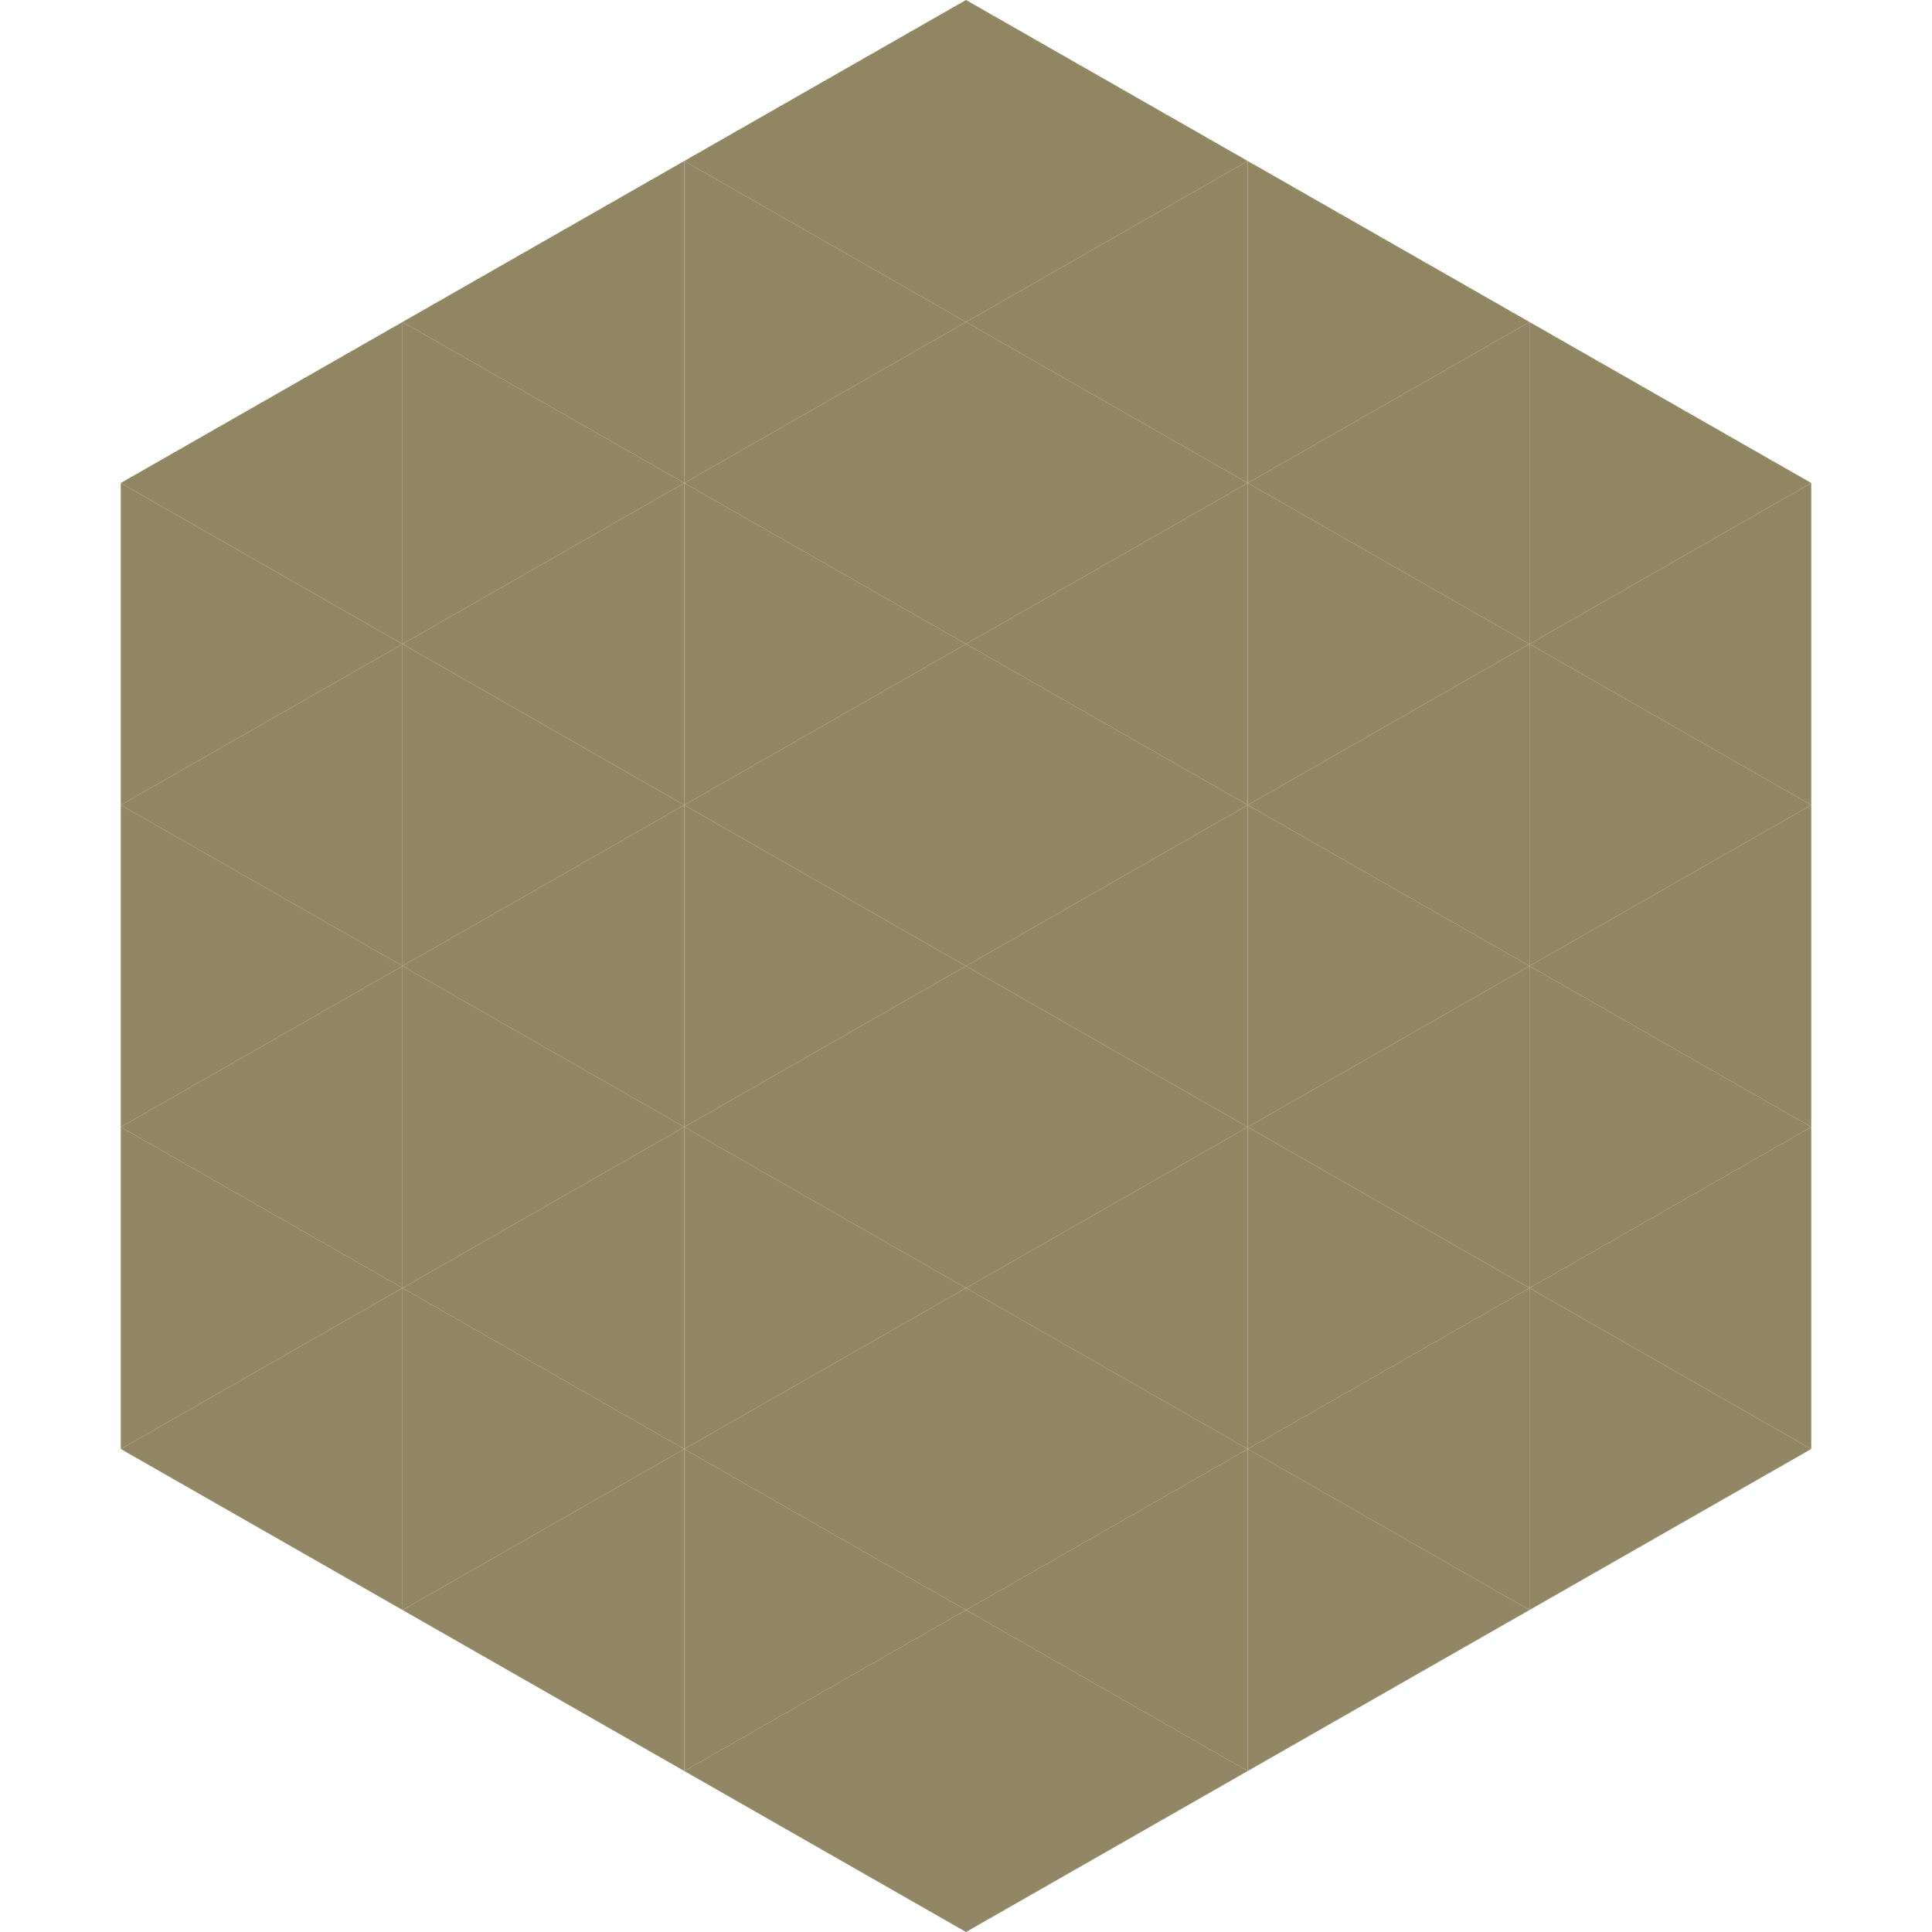
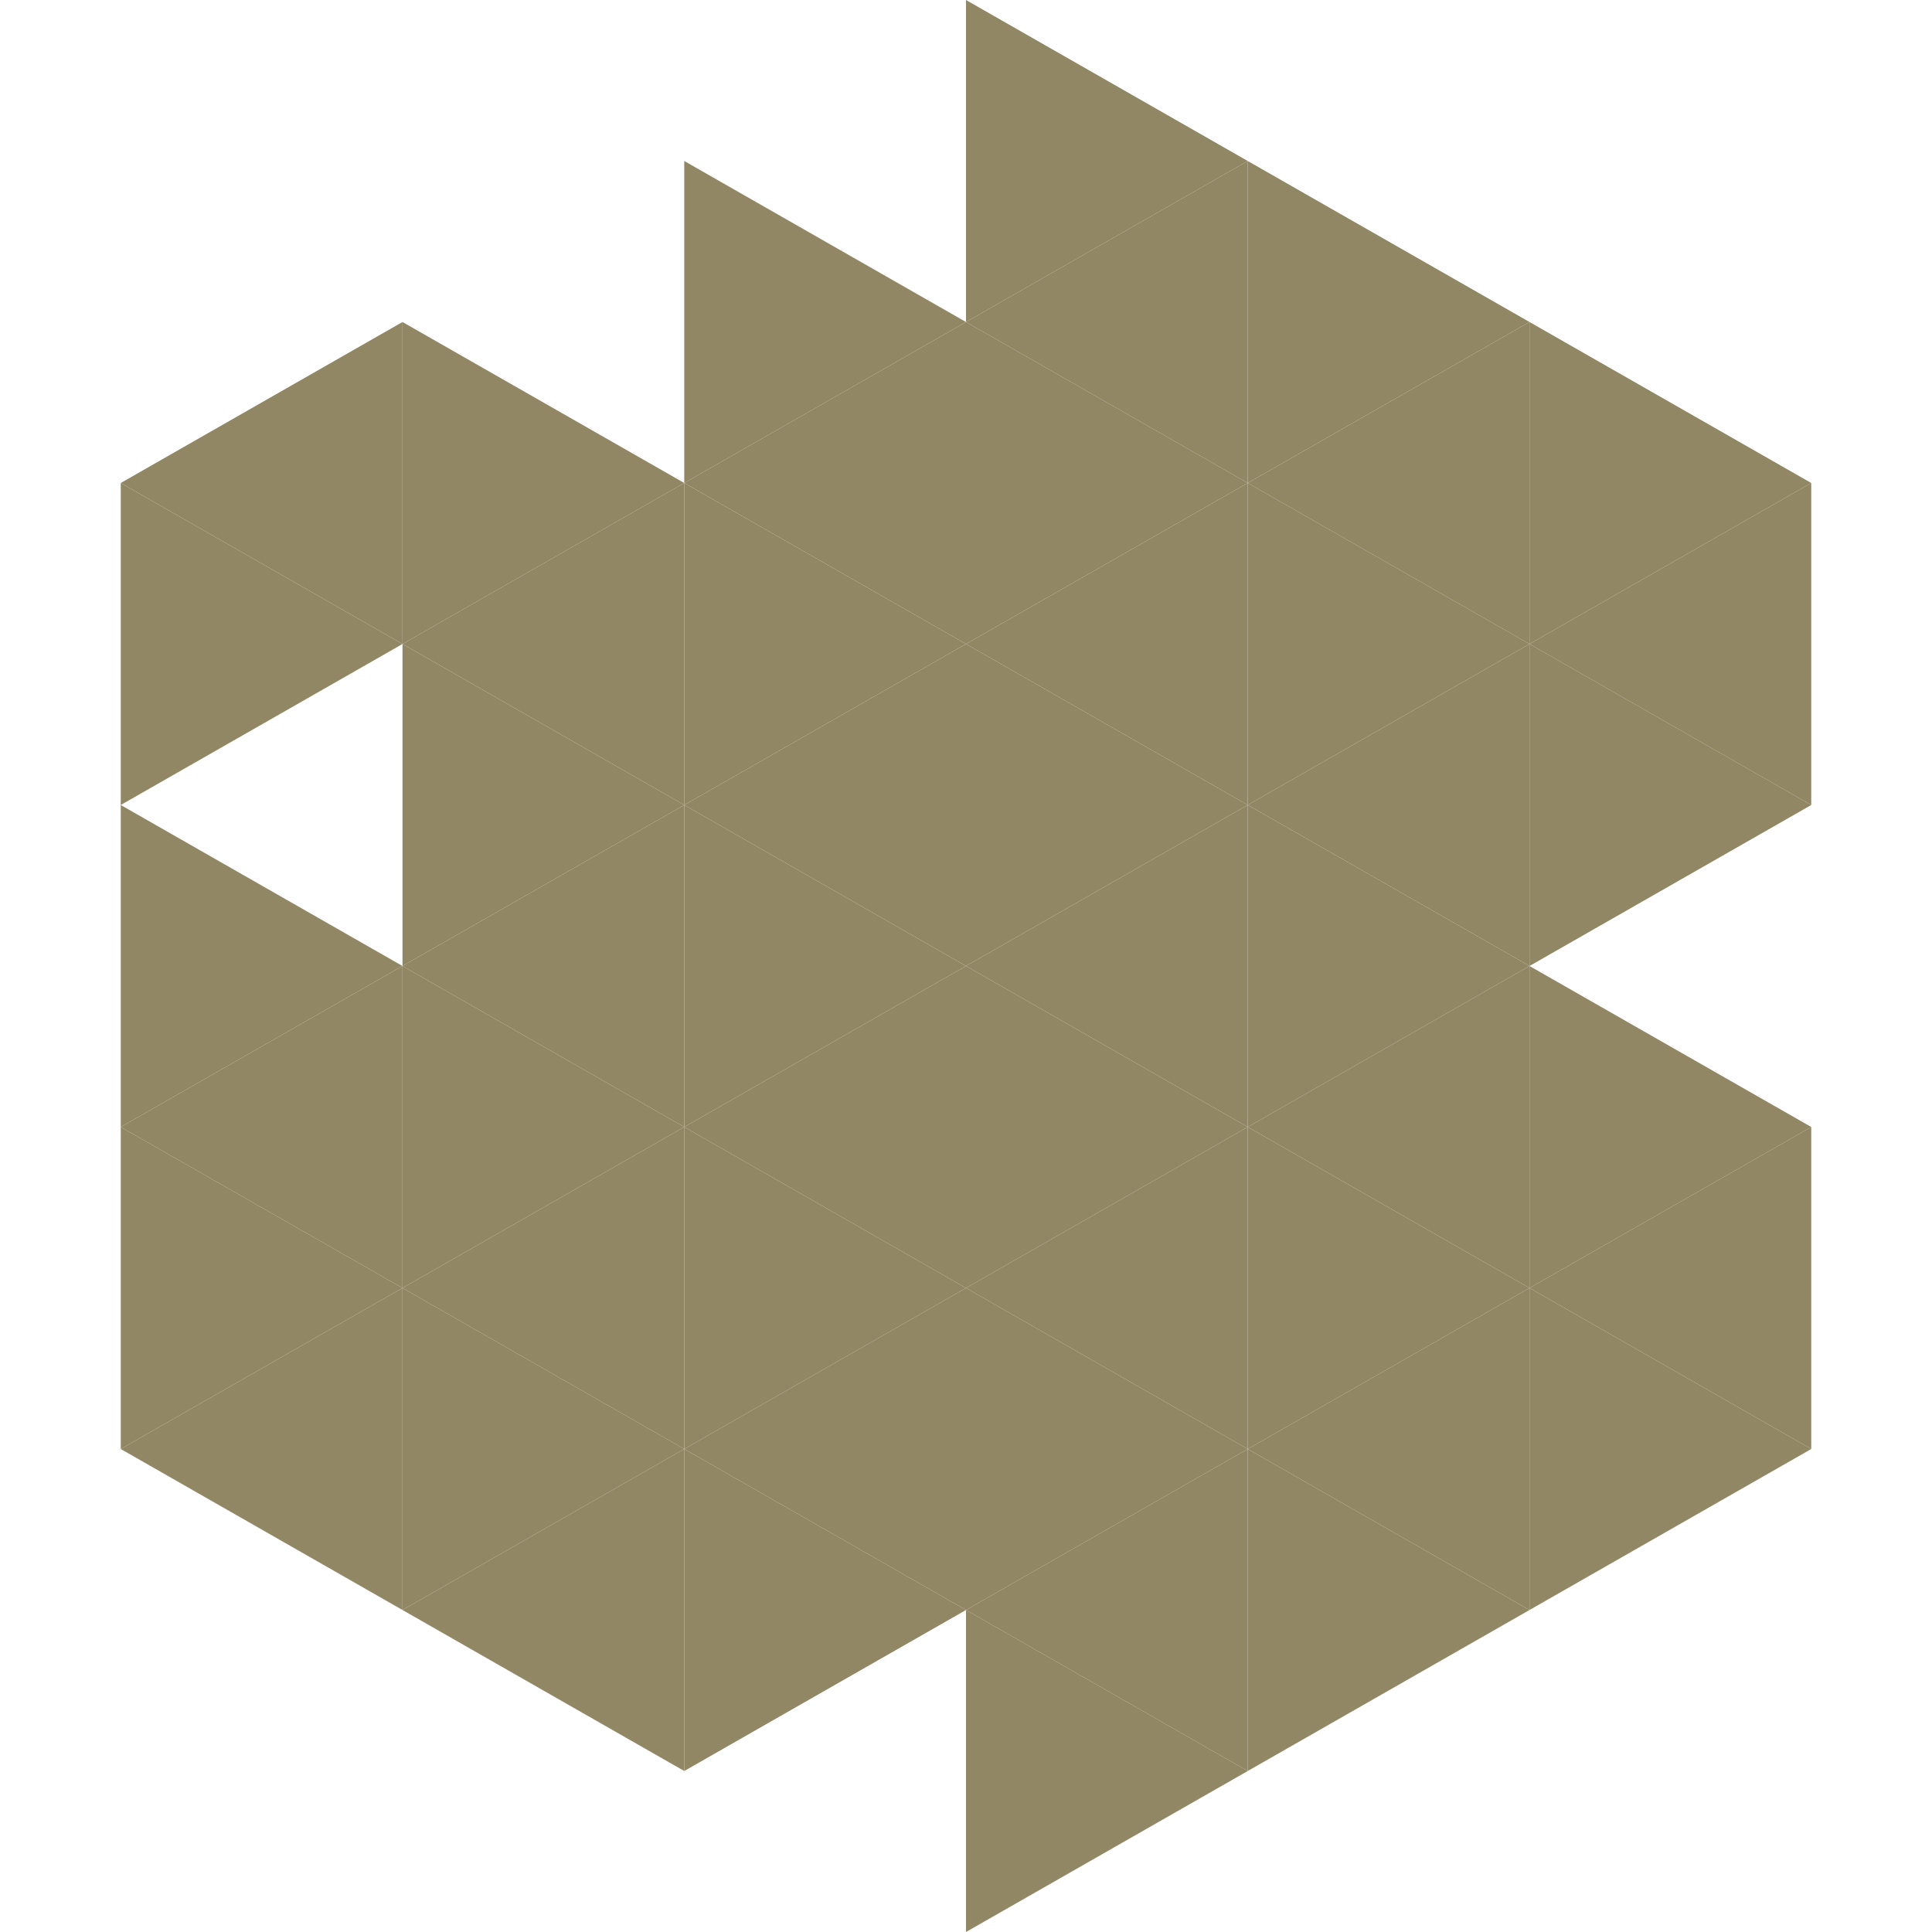
<svg xmlns="http://www.w3.org/2000/svg" width="240" height="240">
  <polygon points="50,40 15,60 50,80" style="fill:rgb(145,135,101)" />
  <polygon points="190,40 225,60 190,80" style="fill:rgb(145,135,101)" />
  <polygon points="15,60 50,80 15,100" style="fill:rgb(145,135,101)" />
  <polygon points="225,60 190,80 225,100" style="fill:rgb(145,135,101)" />
-   <polygon points="50,80 15,100 50,120" style="fill:rgb(145,135,101)" />
  <polygon points="190,80 225,100 190,120" style="fill:rgb(145,135,101)" />
  <polygon points="15,100 50,120 15,140" style="fill:rgb(145,135,101)" />
-   <polygon points="225,100 190,120 225,140" style="fill:rgb(145,135,101)" />
  <polygon points="50,120 15,140 50,160" style="fill:rgb(145,135,101)" />
  <polygon points="190,120 225,140 190,160" style="fill:rgb(145,135,101)" />
  <polygon points="15,140 50,160 15,180" style="fill:rgb(145,135,101)" />
  <polygon points="225,140 190,160 225,180" style="fill:rgb(145,135,101)" />
  <polygon points="50,160 15,180 50,200" style="fill:rgb(145,135,101)" />
  <polygon points="190,160 225,180 190,200" style="fill:rgb(145,135,101)" />
  <polygon points="15,180 50,200 15,220" style="fill:rgb(255,255,255); fill-opacity:0" />
  <polygon points="225,180 190,200 225,220" style="fill:rgb(255,255,255); fill-opacity:0" />
  <polygon points="50,0 85,20 50,40" style="fill:rgb(255,255,255); fill-opacity:0" />
  <polygon points="190,0 155,20 190,40" style="fill:rgb(255,255,255); fill-opacity:0" />
-   <polygon points="85,20 50,40 85,60" style="fill:rgb(145,135,101)" />
  <polygon points="155,20 190,40 155,60" style="fill:rgb(145,135,101)" />
  <polygon points="50,40 85,60 50,80" style="fill:rgb(145,135,101)" />
  <polygon points="190,40 155,60 190,80" style="fill:rgb(145,135,101)" />
  <polygon points="85,60 50,80 85,100" style="fill:rgb(145,135,101)" />
  <polygon points="155,60 190,80 155,100" style="fill:rgb(145,135,101)" />
  <polygon points="50,80 85,100 50,120" style="fill:rgb(145,135,101)" />
  <polygon points="190,80 155,100 190,120" style="fill:rgb(145,135,101)" />
  <polygon points="85,100 50,120 85,140" style="fill:rgb(145,135,101)" />
  <polygon points="155,100 190,120 155,140" style="fill:rgb(145,135,101)" />
  <polygon points="50,120 85,140 50,160" style="fill:rgb(145,135,101)" />
  <polygon points="190,120 155,140 190,160" style="fill:rgb(145,135,101)" />
  <polygon points="85,140 50,160 85,180" style="fill:rgb(145,135,101)" />
  <polygon points="155,140 190,160 155,180" style="fill:rgb(145,135,101)" />
  <polygon points="50,160 85,180 50,200" style="fill:rgb(145,135,101)" />
  <polygon points="190,160 155,180 190,200" style="fill:rgb(145,135,101)" />
  <polygon points="85,180 50,200 85,220" style="fill:rgb(145,135,101)" />
  <polygon points="155,180 190,200 155,220" style="fill:rgb(145,135,101)" />
-   <polygon points="120,0 85,20 120,40" style="fill:rgb(145,135,101)" />
  <polygon points="120,0 155,20 120,40" style="fill:rgb(145,135,101)" />
  <polygon points="85,20 120,40 85,60" style="fill:rgb(145,135,101)" />
  <polygon points="155,20 120,40 155,60" style="fill:rgb(145,135,101)" />
  <polygon points="120,40 85,60 120,80" style="fill:rgb(145,135,101)" />
  <polygon points="120,40 155,60 120,80" style="fill:rgb(145,135,101)" />
  <polygon points="85,60 120,80 85,100" style="fill:rgb(145,135,101)" />
  <polygon points="155,60 120,80 155,100" style="fill:rgb(145,135,101)" />
  <polygon points="120,80 85,100 120,120" style="fill:rgb(145,135,101)" />
  <polygon points="120,80 155,100 120,120" style="fill:rgb(145,135,101)" />
  <polygon points="85,100 120,120 85,140" style="fill:rgb(145,135,101)" />
  <polygon points="155,100 120,120 155,140" style="fill:rgb(145,135,101)" />
  <polygon points="120,120 85,140 120,160" style="fill:rgb(145,135,101)" />
  <polygon points="120,120 155,140 120,160" style="fill:rgb(145,135,101)" />
  <polygon points="85,140 120,160 85,180" style="fill:rgb(145,135,101)" />
  <polygon points="155,140 120,160 155,180" style="fill:rgb(145,135,101)" />
  <polygon points="120,160 85,180 120,200" style="fill:rgb(145,135,101)" />
  <polygon points="120,160 155,180 120,200" style="fill:rgb(145,135,101)" />
  <polygon points="85,180 120,200 85,220" style="fill:rgb(145,135,101)" />
  <polygon points="155,180 120,200 155,220" style="fill:rgb(145,135,101)" />
-   <polygon points="120,200 85,220 120,240" style="fill:rgb(145,135,101)" />
  <polygon points="120,200 155,220 120,240" style="fill:rgb(145,135,101)" />
  <polygon points="85,220 120,240 85,260" style="fill:rgb(255,255,255); fill-opacity:0" />
  <polygon points="155,220 120,240 155,260" style="fill:rgb(255,255,255); fill-opacity:0" />
</svg>